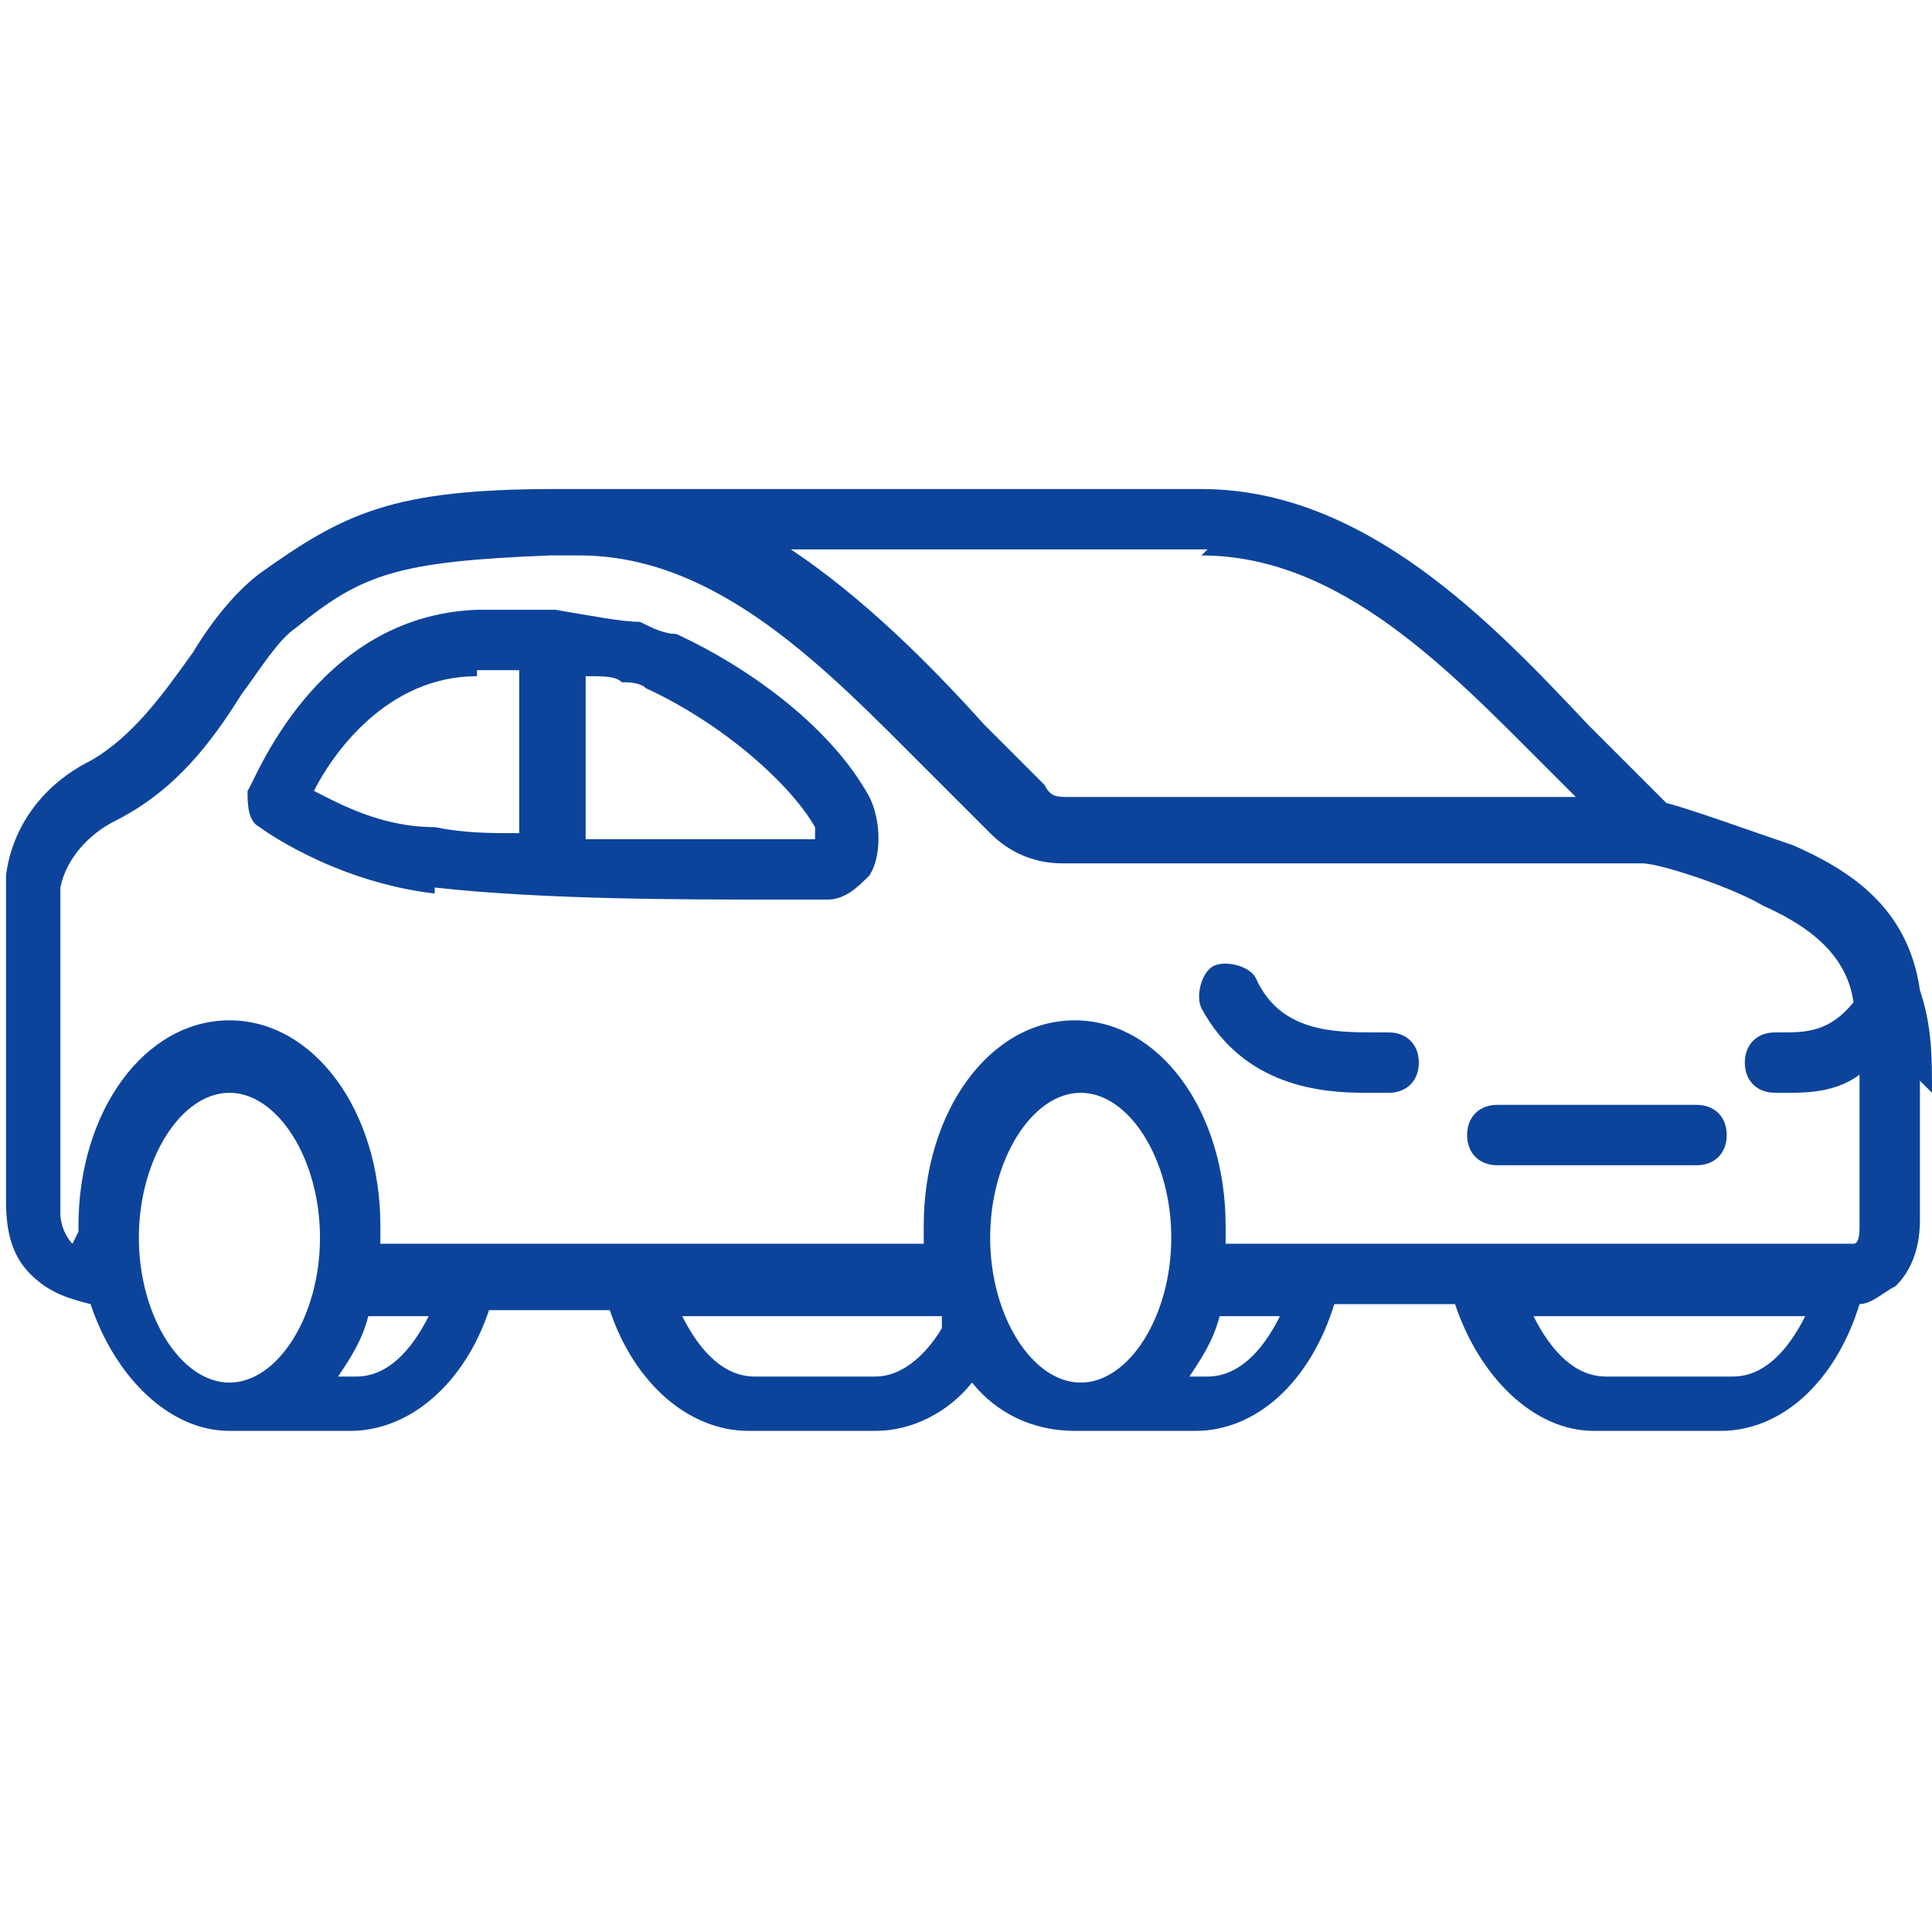
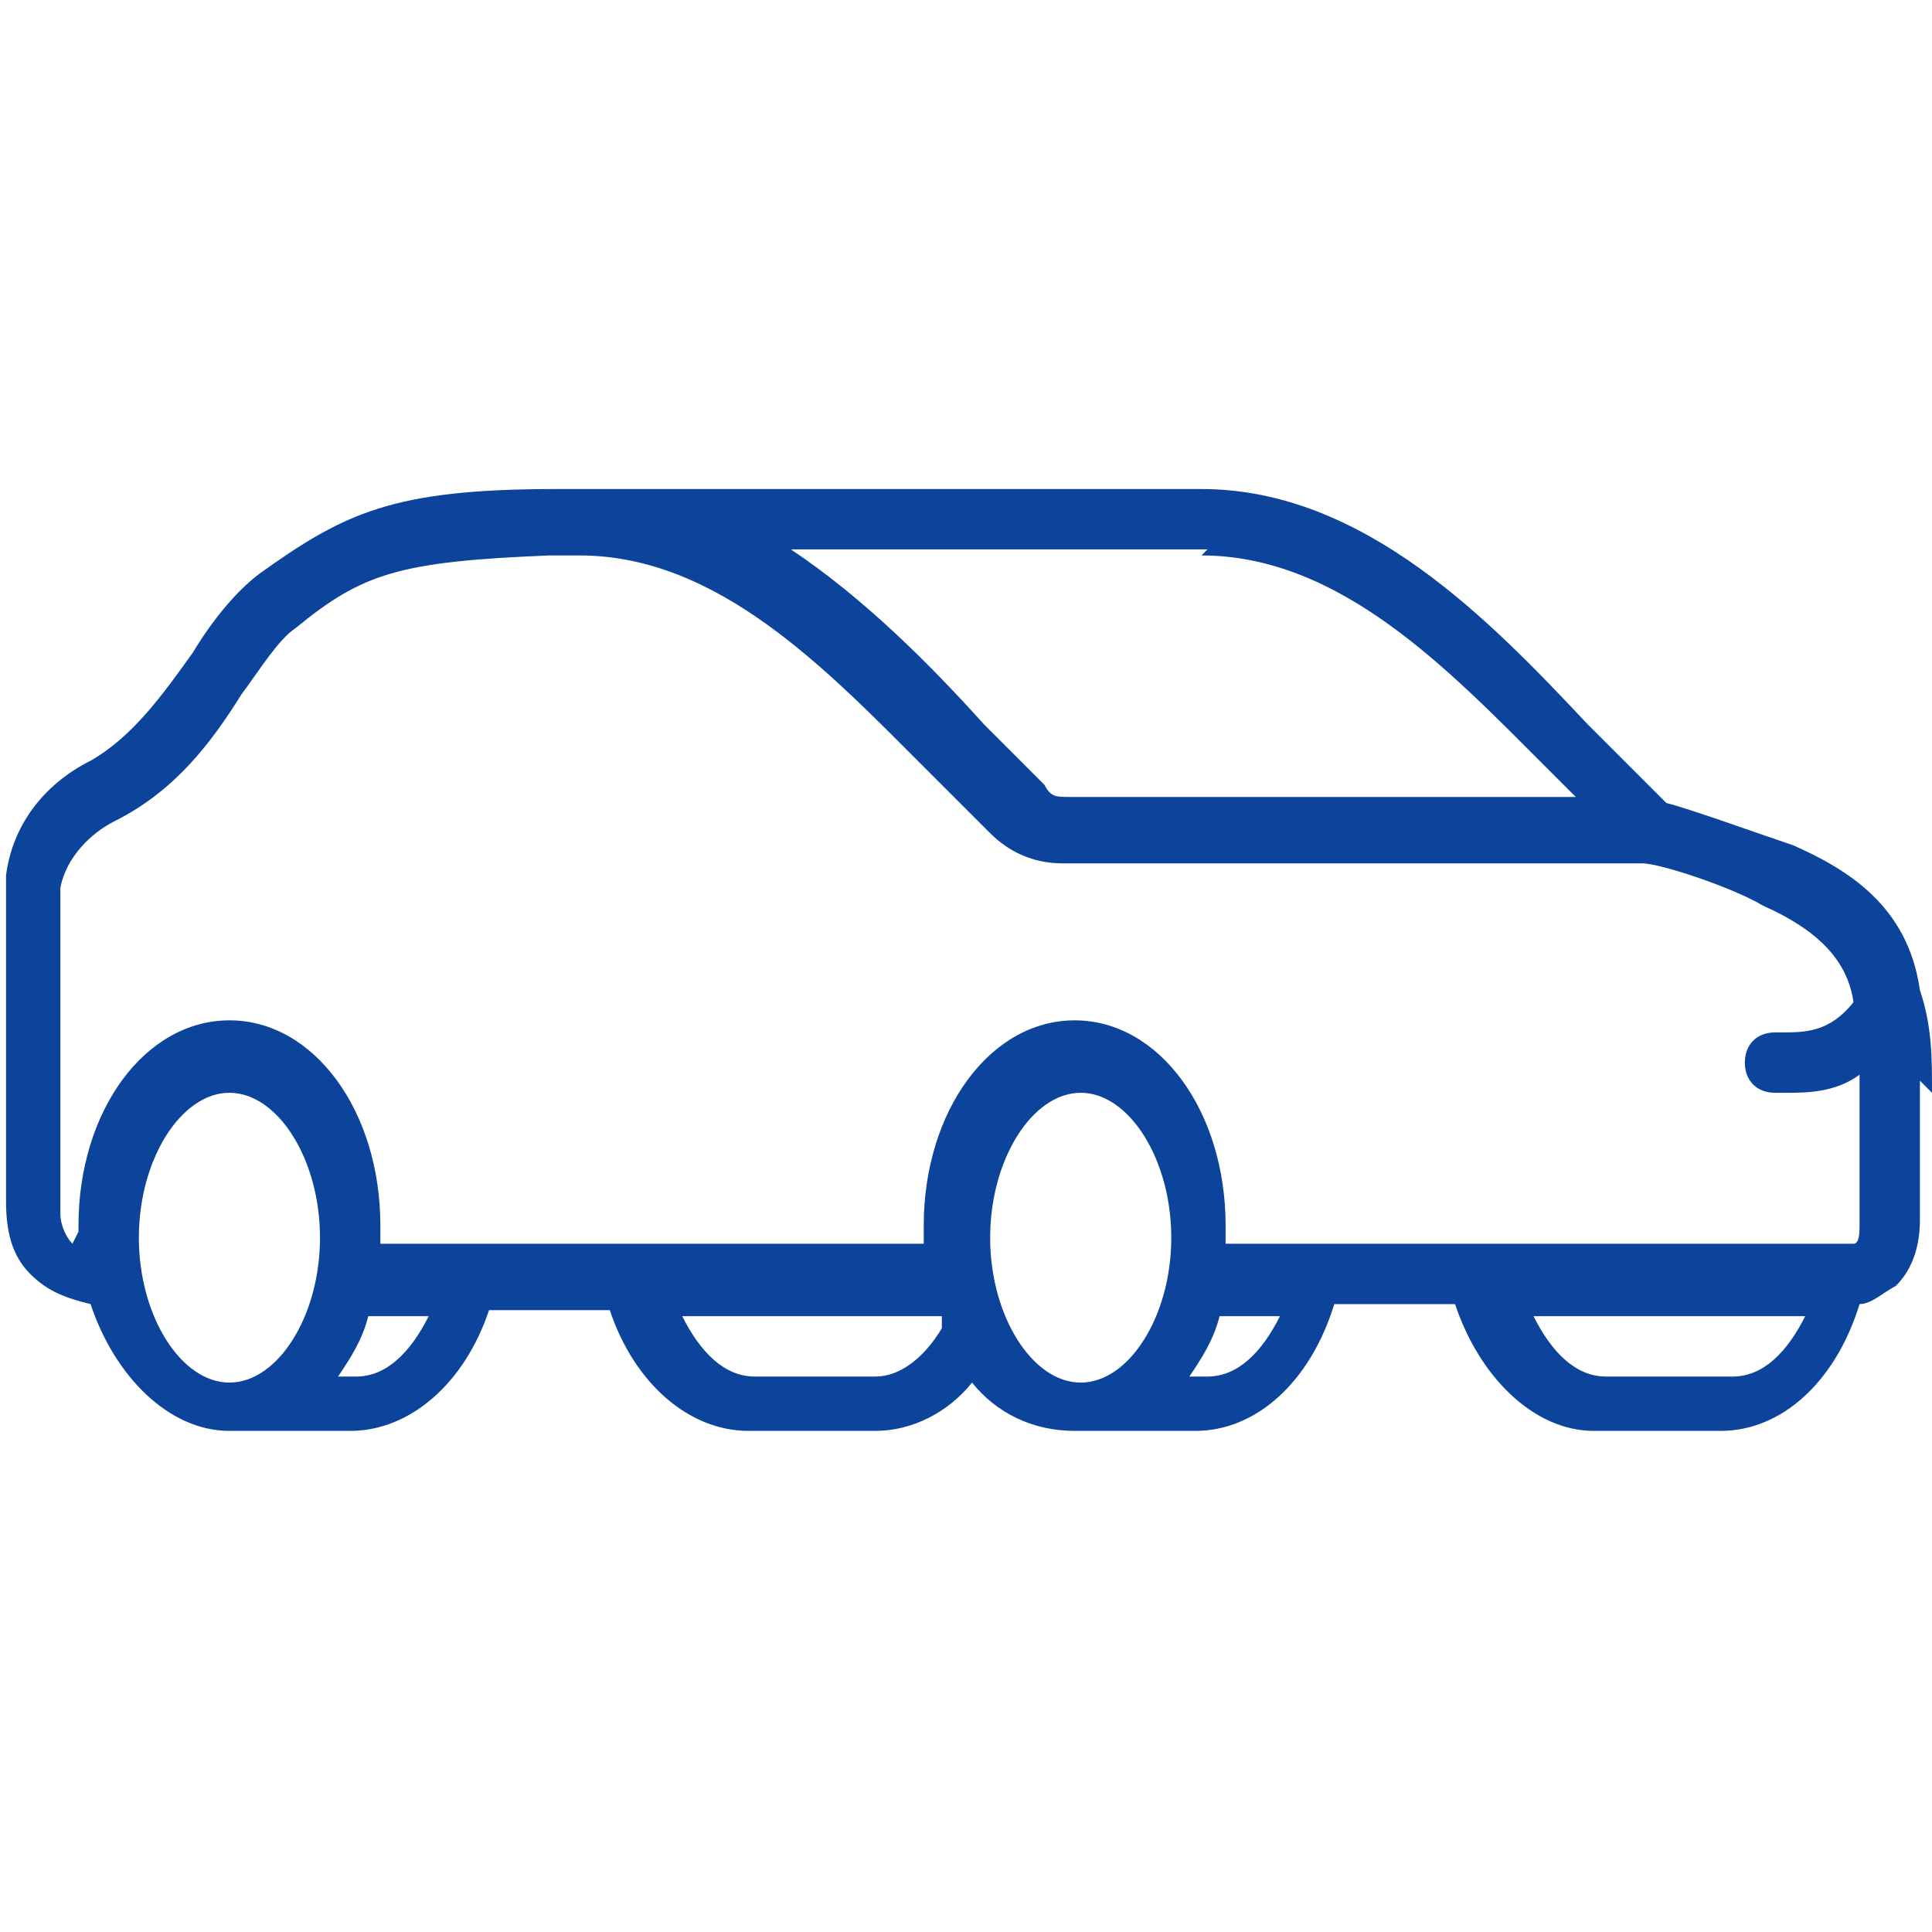
<svg xmlns="http://www.w3.org/2000/svg" id="_レイヤー_1" data-name="レイヤー_1" version="1.1" viewBox="0 0 32 32">
  <defs>
    <style>
      .st0 {
        fill: #0c449c;
      }
    </style>
  </defs>
-   <path class="st0" d="M7.2,14.7c1.8.2,4.1.2,5.6.2s.7,0,.9,0c.3,0,.5-.2.7-.4.2-.3.2-.9,0-1.3-.6-1.1-1.9-2.1-3.2-2.7-.2,0-.4-.1-.6-.2,0,0,0,0,0,0-.3,0-.8-.1-1.4-.2,0,0,0,0,0,0s0,0,0,0c-.4,0-.8,0-1.3,0-2.7.1-3.7,2.9-3.8,3,0,.2,0,.5.2.6,0,0,1.2.9,2.9,1.1ZM10.7,11.4c1.3.6,2.4,1.6,2.8,2.3,0,0,0,.1,0,.2-.7,0-2.3,0-3.8,0v-2.7c.3,0,.5,0,.6.1.1,0,.3,0,.4.1ZM7.9,11.1c.3,0,.5,0,.7,0v2.7c-.5,0-.9,0-1.4-.1-.9,0-1.6-.4-2-.6.3-.6,1.2-1.9,2.7-1.9Z" />
  <path class="st0" d="M32,18.1c0-.6,0-1.1-.2-1.7-.2-1.4-1.2-2-2.1-2.4-.6-.2-1.7-.6-2.1-.7-.4-.4-.8-.8-1.3-1.3-1.6-1.7-3.7-3.9-6.4-3.9-3.7,0-9.9,0-10.2,0,0,0,0,0,0,0s0,0,0,0h-.5c-2.7,0-3.5.4-4.9,1.4-.4.3-.8.8-1.1,1.3-.5.7-1,1.4-1.7,1.8-.8.4-1.3,1.1-1.4,1.9,0,0,0,0,0,0v5.4c0,.5.1.9.4,1.2.3.3.6.4,1,.5.4,1.2,1.3,2.1,2.3,2.1s0,0,.1,0c0,0,0,0,0,0h1.9c1,0,1.9-.8,2.3-2h2c.4,1.2,1.3,2,2.3,2h2.1s0,0,0,0c.6,0,1.2-.3,1.6-.8.4.5,1,.8,1.7.8s0,0,.1,0c0,0,0,0,0,0h1.9c1,0,1.9-.8,2.3-2.1h2c.4,1.2,1.3,2.1,2.3,2.1h2.1c1,0,1.9-.8,2.3-2.1.2,0,.4-.2.6-.3.3-.3.4-.7.4-1.1,0-.4,0-1,0-1.4,0-.4,0-.7,0-.9ZM19.9,9.2c2.3,0,4.1,1.9,5.7,3.5.2.2.3.3.5.5h-8.4c-.2,0-.3,0-.4-.2-.3-.3-.7-.7-1-1-.9-1-2-2.1-3.2-2.9,2.1,0,4.9,0,6.9,0ZM1.2,20.6c-.1-.1-.2-.3-.2-.5v-5.4c.1-.5.5-.9.9-1.1,1-.5,1.6-1.3,2.1-2.1.3-.4.6-.9.9-1.1,1.1-.9,1.7-1.1,4.2-1.2h.5s0,0,0,0h0c2.3,0,4.1,1.9,5.7,3.5.4.4.7.7,1.1,1.1.3.3.7.5,1.2.5h9.6c.3,0,1.5.4,2,.7.9.4,1.4.9,1.5,1.6,0,0,0,0,0,0-.4.5-.8.5-1.2.5h-.1c-.3,0-.5.2-.5.5s.2.5.5.5h0s.1,0,.2,0c.3,0,.8,0,1.2-.3,0,.1,0,.2,0,.3,0,.2,0,.5,0,.8,0,.4,0,1,0,1.4,0,.1,0,.3-.1.3,0,0-.1,0-.2,0h-10.2c0-.1,0-.2,0-.3,0-1.9-1.1-3.4-2.5-3.4s-2.5,1.5-2.5,3.4,0,.2,0,.3H6.3c0-.1,0-.2,0-.3,0-1.9-1.1-3.4-2.5-3.4s-2.5,1.5-2.5,3.4,0,0,0,.1c0,0,0,0,0,0ZM2.3,20.5c0-1.3.7-2.4,1.5-2.4s1.5,1.1,1.5,2.4-.7,2.4-1.5,2.4-1.5-1.1-1.5-2.4ZM5.9,22.8h-.3c.2-.3.4-.6.5-1h1c-.3.6-.7,1-1.2,1ZM14.6,22.8s0,0,0,0h-2.1c-.5,0-.9-.4-1.2-1h4.3c0,0,0,.2,0,.2-.3.5-.7.8-1.1.8ZM16.4,20.5c0-1.3.7-2.4,1.5-2.4s1.5,1.1,1.5,2.4-.7,2.4-1.5,2.4-1.5-1.1-1.5-2.4ZM20,22.8h-.3c.2-.3.4-.6.5-1h1c-.3.6-.7,1-1.2,1ZM28.7,22.8h-2.1c-.5,0-.9-.4-1.2-1h4.5c-.3.6-.7,1-1.2,1Z" />
-   <path class="st0" d="M24.8,19.3h3.3c.3,0,.5-.2.5-.5s-.2-.5-.5-.5h-3.3c-.3,0-.5.2-.5.5s.2.5.5.5Z" />
-   <path class="st0" d="M22.7,18.1c0,0,.2,0,.2,0h.1c.3,0,.5-.2.5-.5s-.2-.5-.5-.5h-.2c-.7,0-1.6,0-2-.9-.1-.2-.5-.3-.7-.2-.2.1-.3.5-.2.7.7,1.3,2,1.4,2.7,1.4Z" />
</svg>